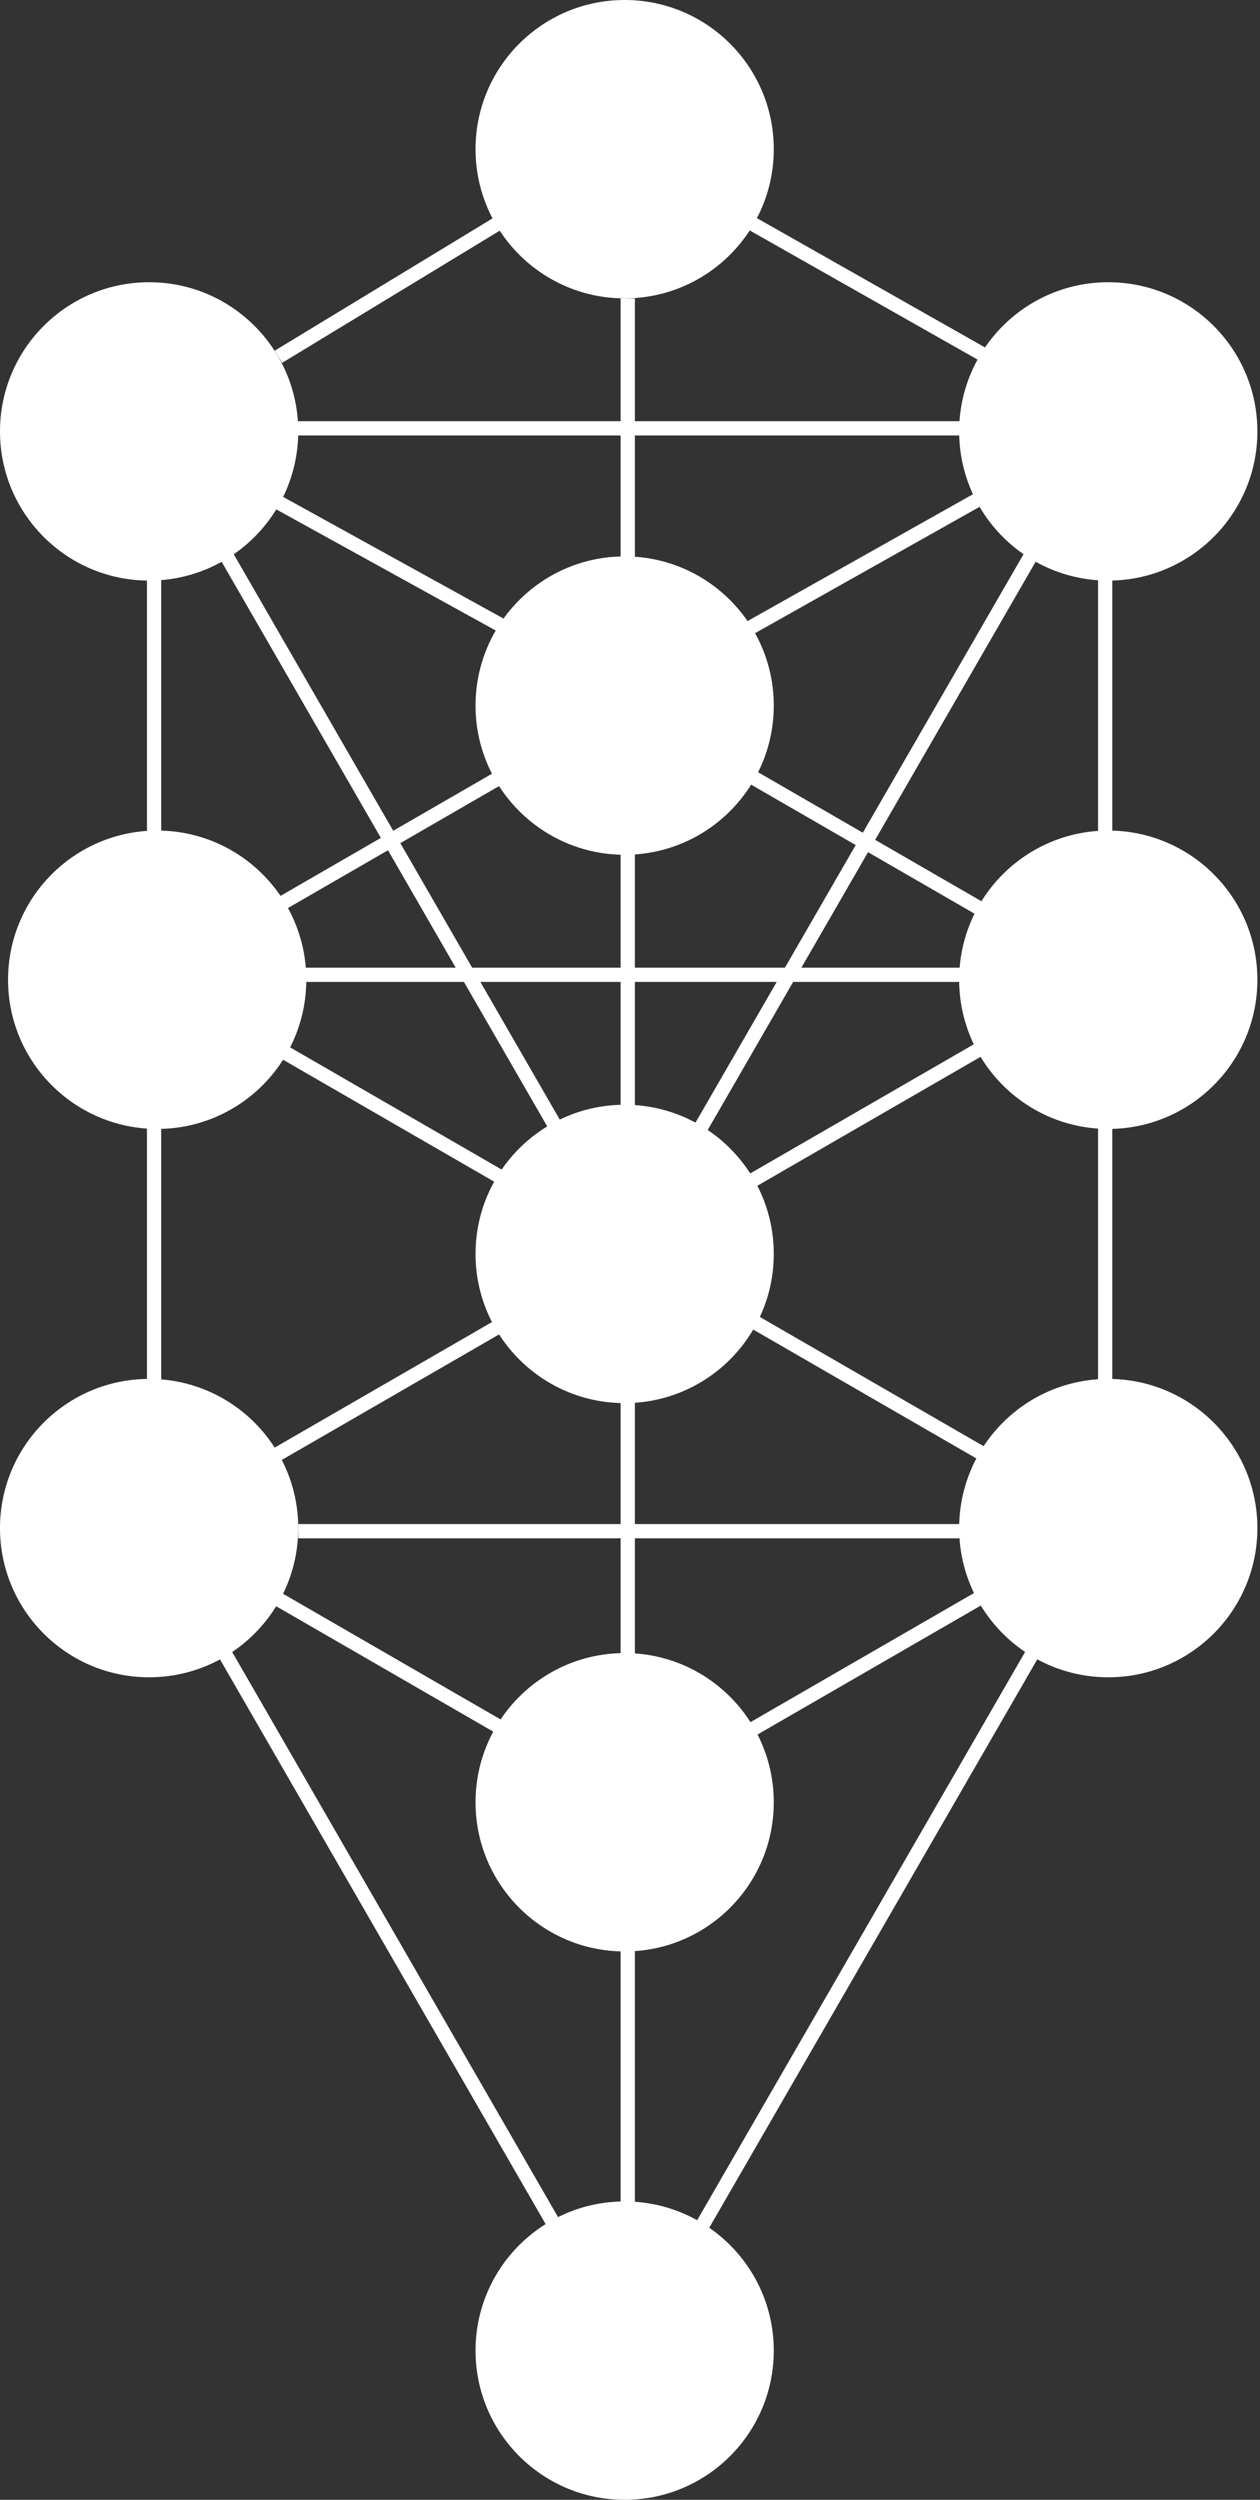
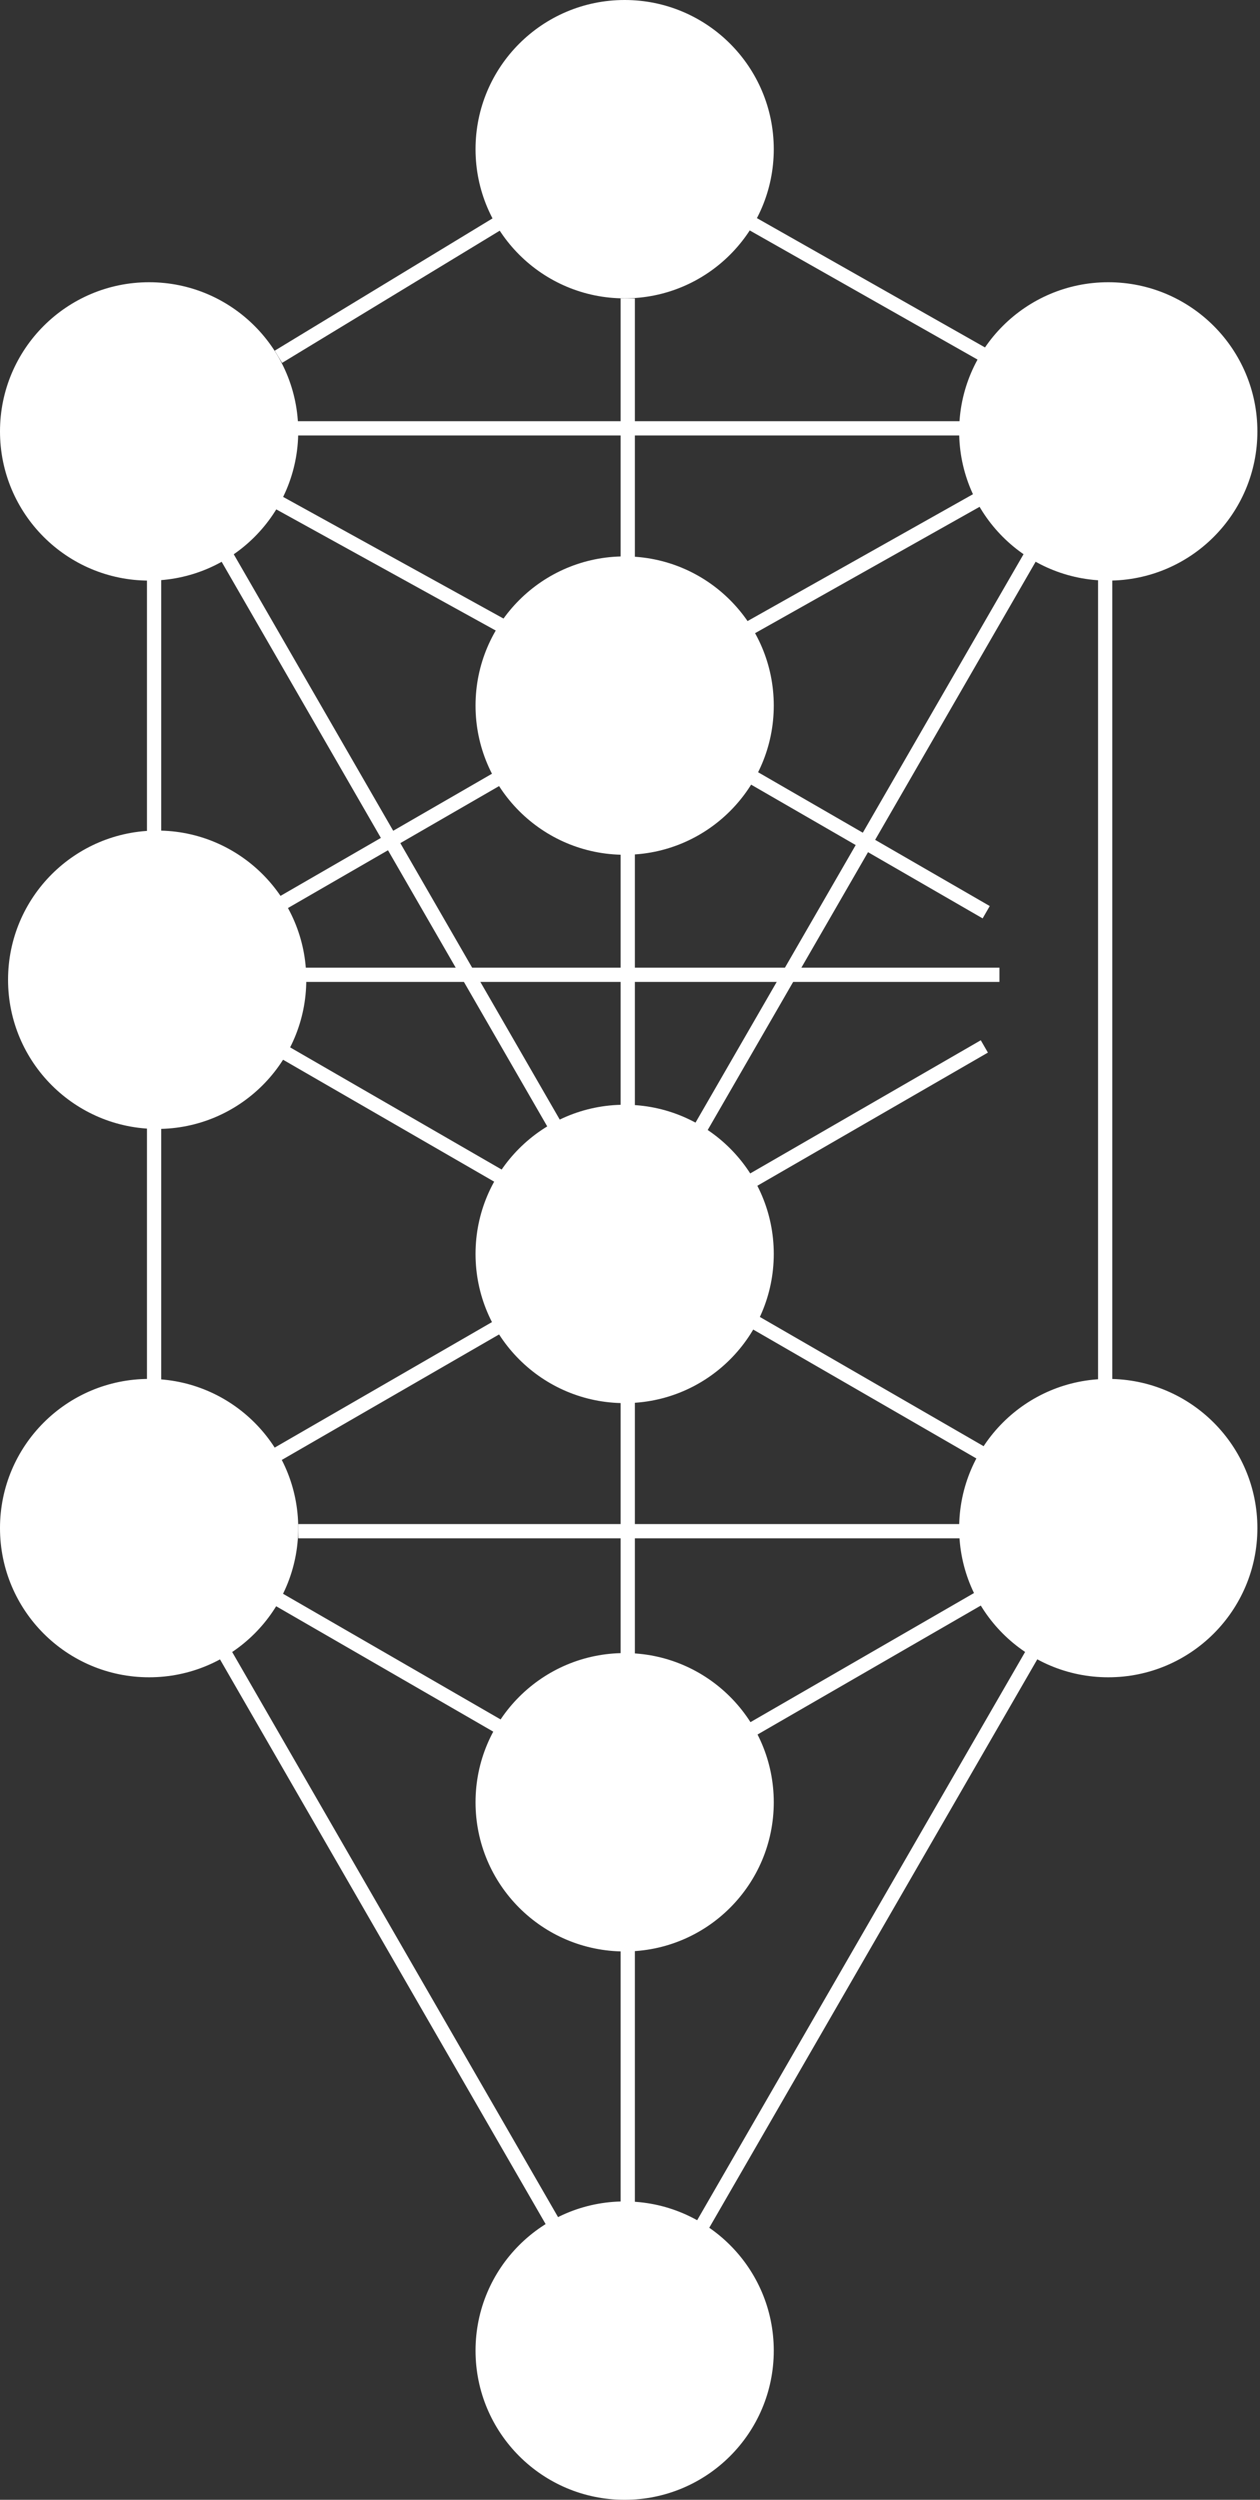
<svg xmlns="http://www.w3.org/2000/svg" width="177" height="351" viewBox="0 0 177 351" fill="none">
  <rect x="0" y="0" width="177" height="351" fill="#333333" stroke="none" />
  <circle cx="155.686" cy="214.562" r="20.447" fill="white" stroke="white" />
-   <circle cx="155.686" cy="137.568" r="20.947" fill="white" />
  <circle cx="155.686" cy="60.576" r="20.947" fill="white" />
  <circle cx="87.749" cy="20.947" r="20.947" fill="white" />
  <circle cx="20.947" cy="60.576" r="20.947" fill="white" />
  <circle cx="87.749" cy="99.072" r="20.947" fill="white" />
  <circle cx="87.749" cy="176.066" r="20.947" fill="white" />
  <circle cx="87.749" cy="253.058" r="20.447" fill="white" stroke="white" />
  <circle cx="87.749" cy="330.052" r="20.447" fill="white" stroke="white" />
  <circle cx="20.947" cy="214.562" r="20.447" fill="white" stroke="white" />
  <circle cx="22.079" cy="137.568" r="20.947" fill="white" />
  <line x1="39.11" y1="50.096" x2="70.813" y2="30.848" stroke="white" stroke-width="2" />
  <line x1="88.184" y1="41.895" x2="88.184" y2="314.769" stroke="white" stroke-width="2" />
  <line x1="139.758" y1="68.807" x2="103.526" y2="89.188" stroke="white" stroke-width="2" />
  <line x1="138.537" y1="128.085" x2="102.536" y2="107.299" stroke="white" stroke-width="2" />
  <line x1="139.67" y1="205.079" x2="103.668" y2="184.293" stroke="white" stroke-width="2" />
  <line x1="70.602" y1="165.448" x2="34.6" y2="144.663" stroke="white" stroke-width="2" />
  <line x1="138.404" y1="223.921" x2="102.403" y2="244.706" stroke="white" stroke-width="2" />
  <line x1="73.999" y1="244.706" x2="37.998" y2="223.92" stroke="white" stroke-width="2" />
  <line x1="70.849" y1="88.059" x2="38.014" y2="69.943" stroke="white" stroke-width="2" />
  <line x1="71.475" y1="108.43" x2="38.997" y2="127.181" stroke="white" stroke-width="2" />
  <line x1="71.475" y1="185.425" x2="38.997" y2="204.175" stroke="white" stroke-width="2" />
  <line x1="138.277" y1="146.929" x2="105.8" y2="165.679" stroke="white" stroke-width="2" />
  <line x1="140.4" y1="136.871" x2="39.629" y2="136.871" stroke="white" stroke-width="2" />
  <line x1="142.665" y1="214.996" x2="41.894" y2="214.996" stroke="white" stroke-width="2" />
  <line x1="81.789" y1="164.677" x2="30.837" y2="76.361" stroke="white" stroke-width="2" />
  <line x1="79.523" y1="315.267" x2="28.572" y2="226.951" stroke="white" stroke-width="2" />
  <line x1="95.376" y1="163.66" x2="146.356" y2="75.36" stroke="white" stroke-width="2" />
  <line x1="97.641" y1="314.252" x2="148.621" y2="225.952" stroke="white" stroke-width="2" />
  <line x1="155.252" y1="197.012" x2="155.252" y2="75.86" stroke="white" stroke-width="2" />
  <line x1="21.645" y1="198.146" x2="21.645" y2="76.995" stroke="white" stroke-width="2" />
  <line x1="104.661" y1="30.833" x2="138.629" y2="50.081" stroke="white" stroke-width="2" />
  <line x1="39.629" y1="60.143" x2="140.4" y2="60.143" stroke="white" stroke-width="2" />
</svg>